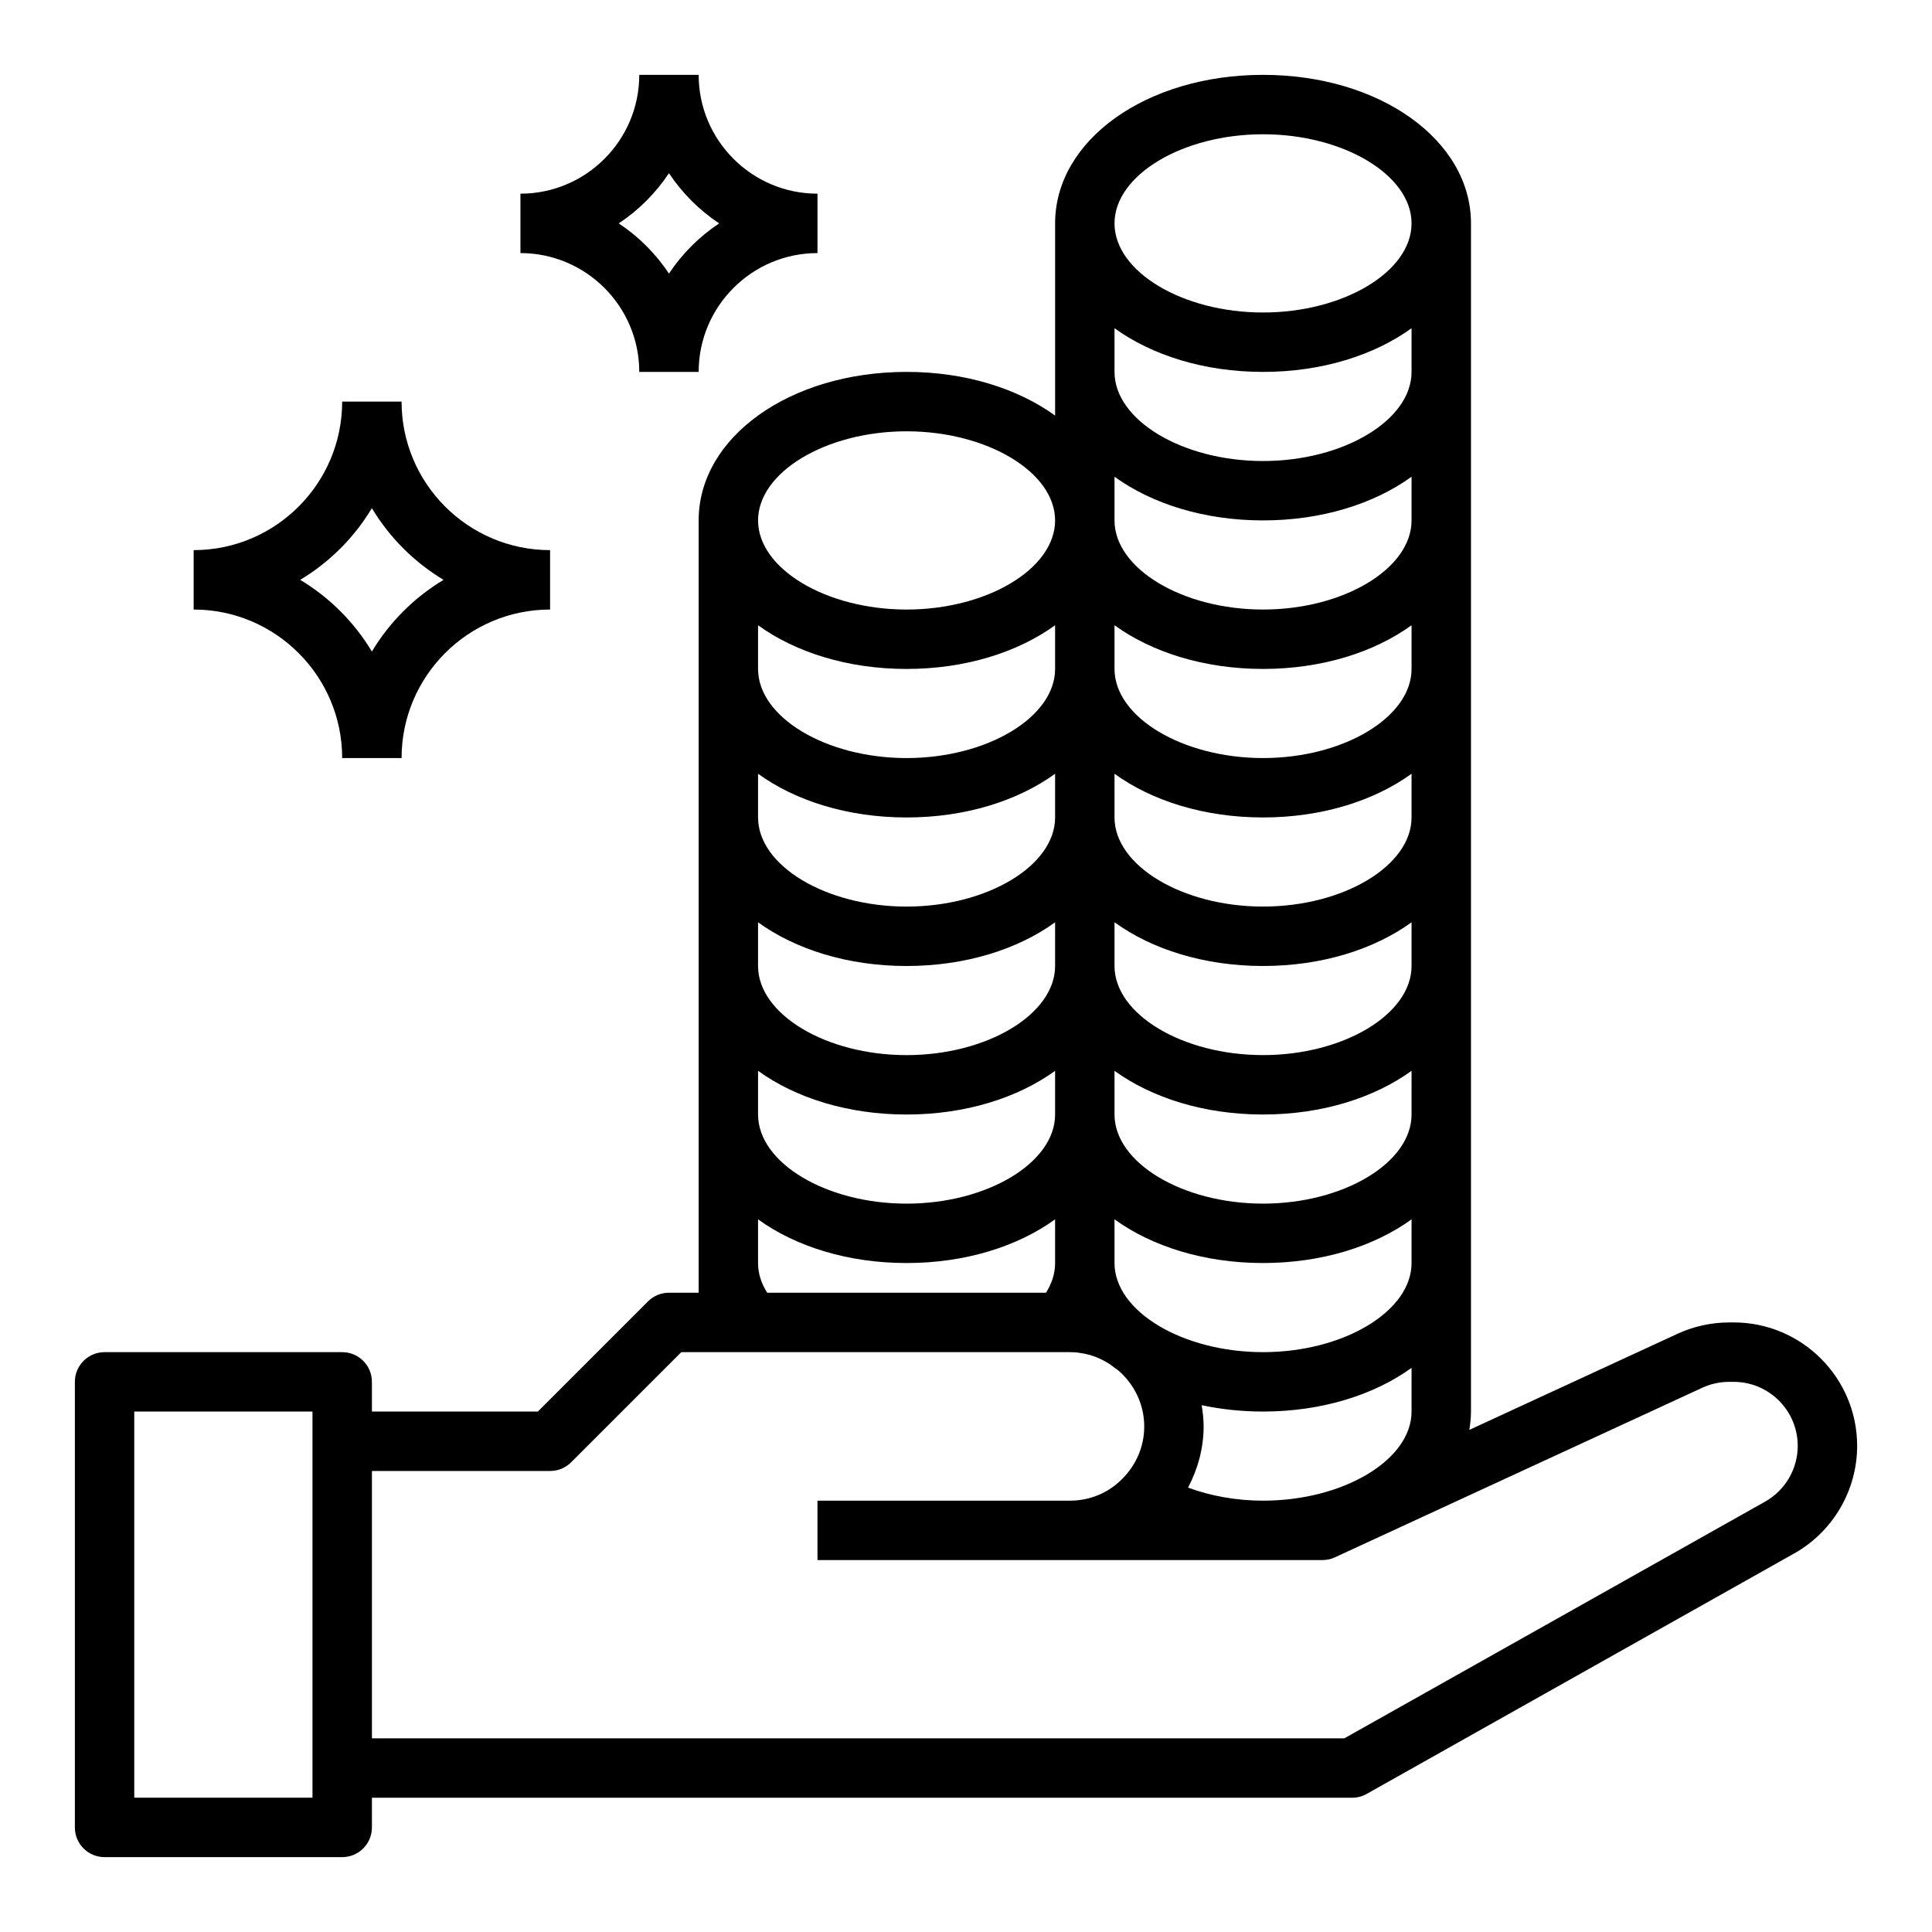
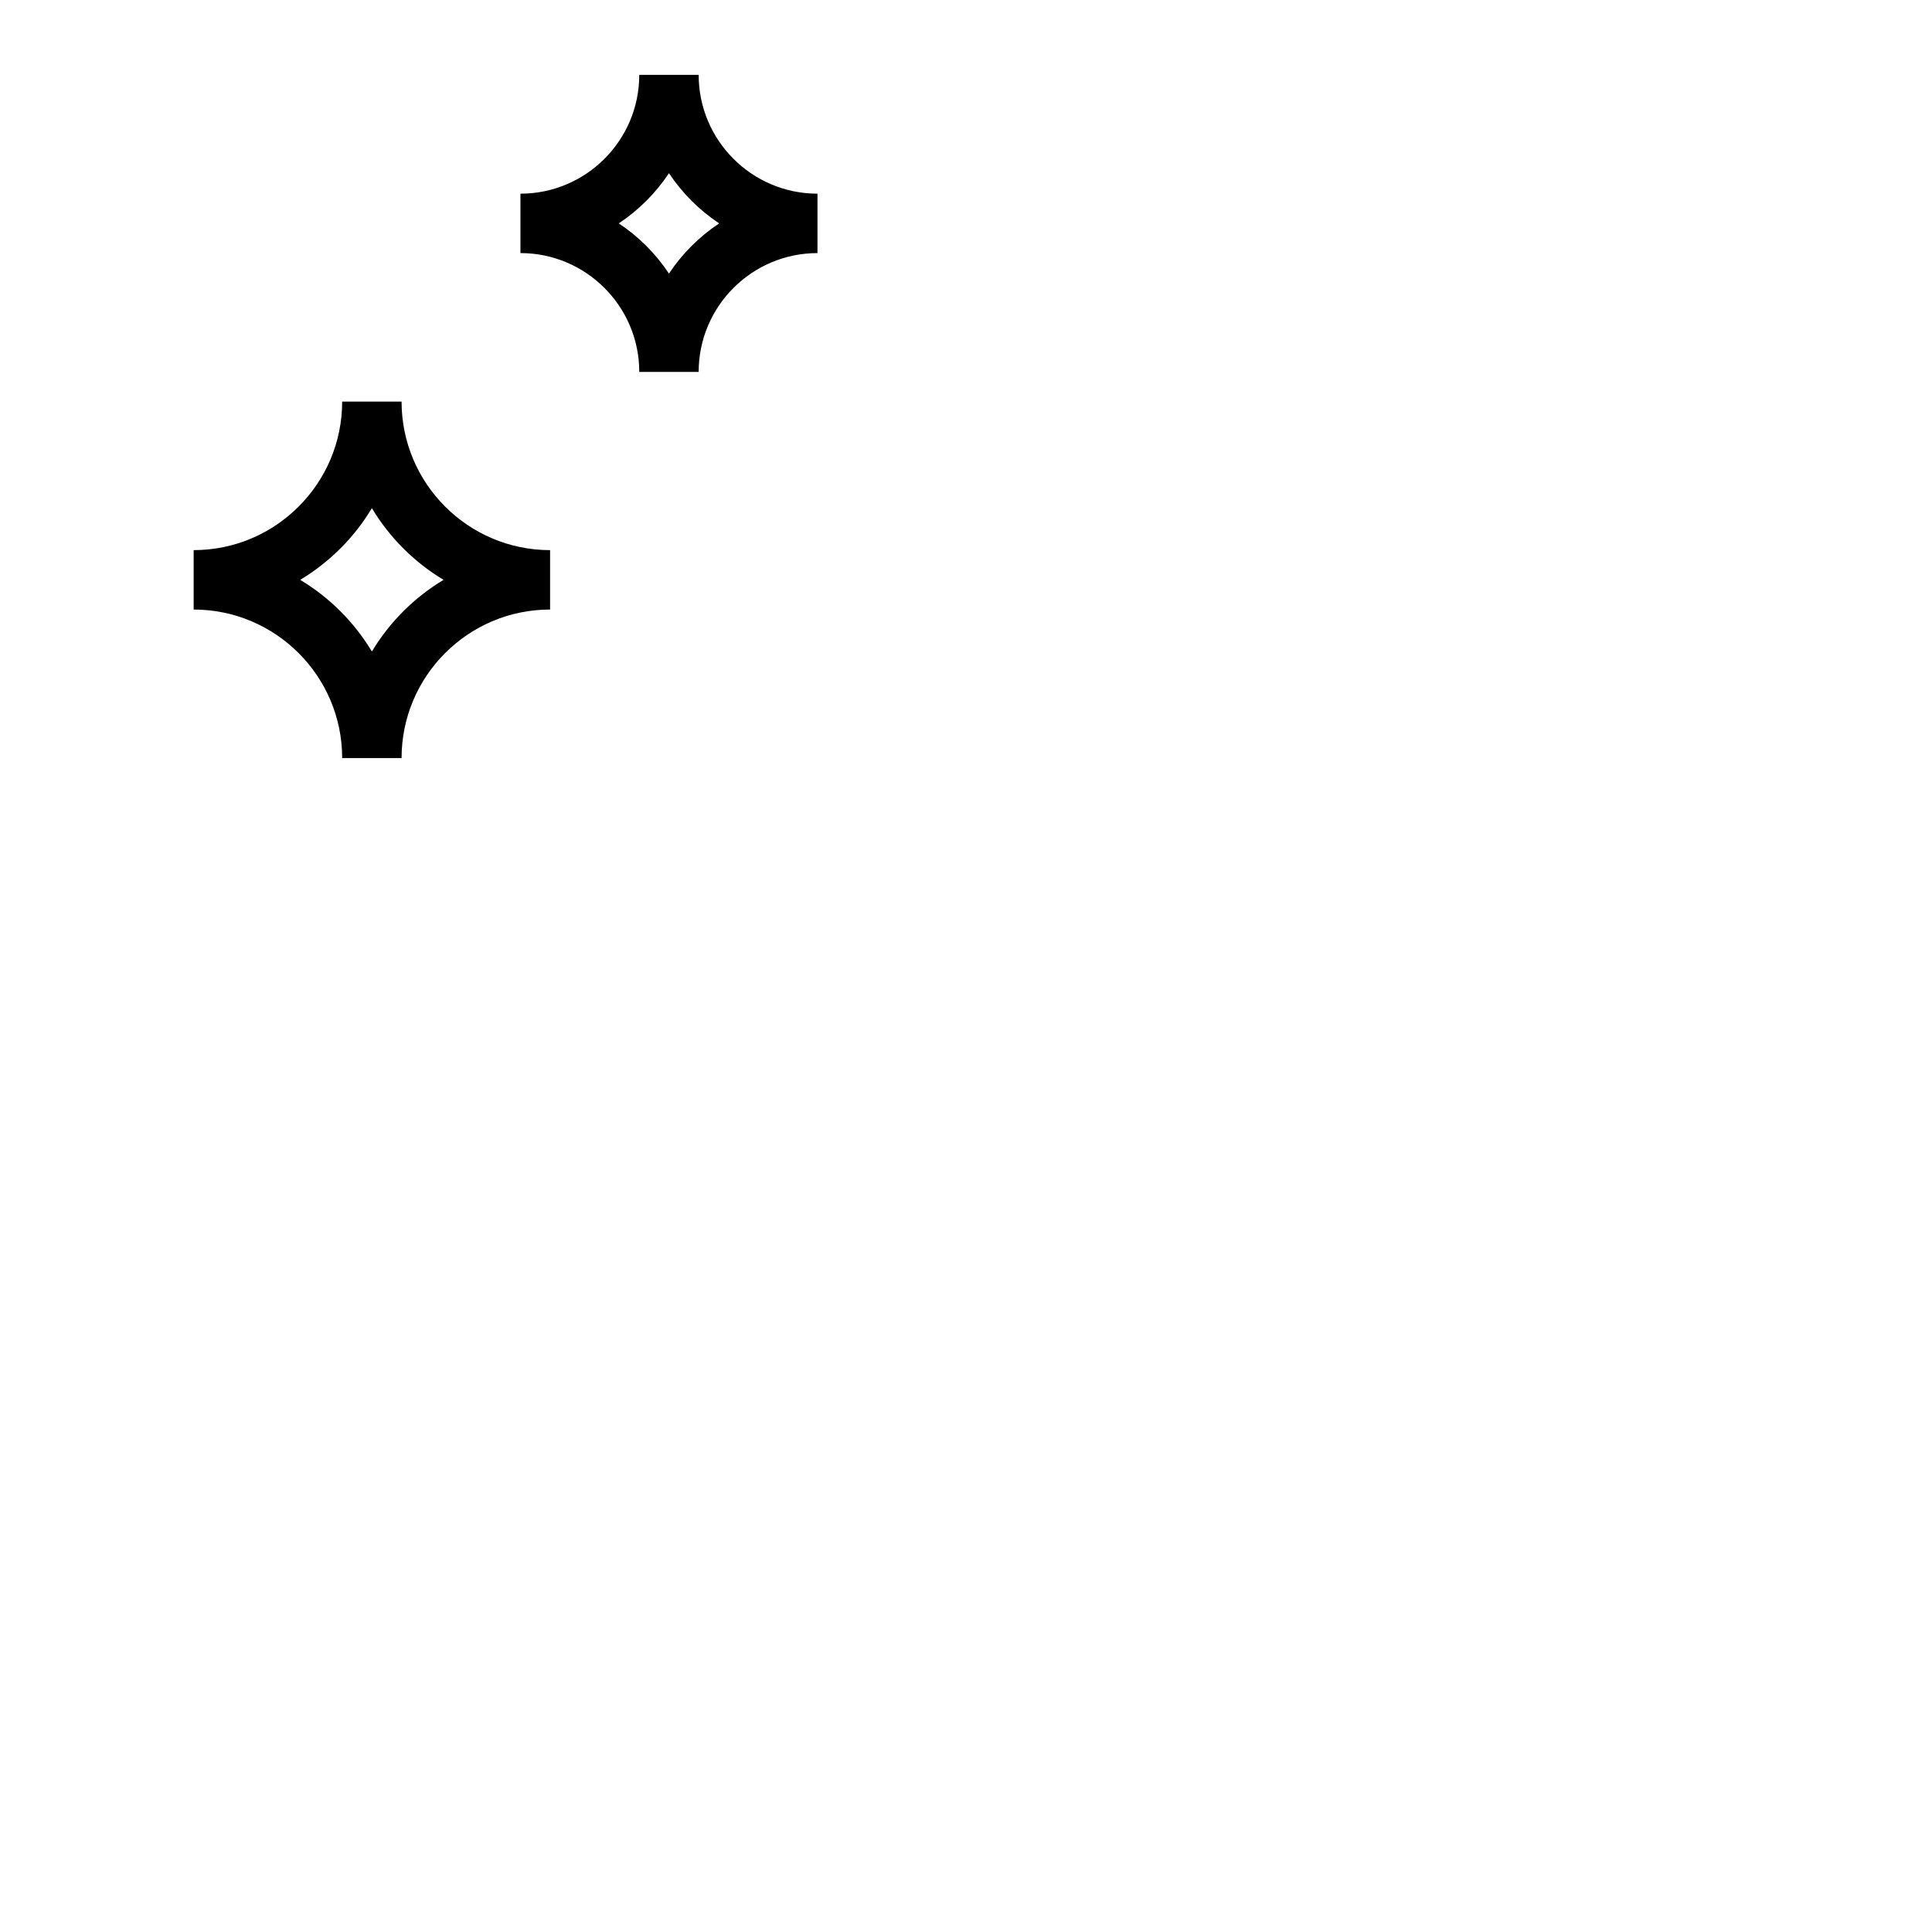
<svg xmlns="http://www.w3.org/2000/svg" fill="#000000" width="800px" height="800px" version="1.1" viewBox="144 144 512 512">
  <g>
-     <path d="m603.45 494.46h-1.188c-4.715 0-9.453 1.039-13.707 3.008l-55.168 25.465c0.254-1.598 0.438-3.203 0.438-4.856v-314.88c0-22.074-24.207-39.359-55.105-39.359s-55.105 17.285-55.105 39.359v50.938c-9.926-7.18-23.789-11.578-39.359-11.578-30.898 0-55.105 17.285-55.105 39.359v204.67h-7.871c-2.094 0-4.094 0.828-5.566 2.305l-29.18 29.188h-43.973v-7.871c0-4.352-3.519-7.871-7.871-7.871h-62.977c-4.352 0-7.871 3.519-7.871 7.871v118.08c0 4.352 3.519 7.871 7.871 7.871h62.977c4.352 0 7.871-3.519 7.871-7.871v-7.871h259.78c1.355 0 2.684-0.348 3.856-1.016l113.29-63.723c10.281-5.789 16.676-16.715 16.676-28.508 0-18.035-14.676-32.711-32.711-32.711zm-376.64 125.95h-47.23v-102.34h47.23zm232.04-82.176c2.598-4.973 4.125-10.453 4.125-16.223 0-1.914-0.219-3.777-0.52-5.621 5.121 1.086 10.578 1.684 16.262 1.684 15.57 0 29.434-4.402 39.359-11.578v11.578c0 12.801-18.027 23.617-39.359 23.617-7.117 0-13.895-1.254-19.867-3.457zm19.867-35.902c-21.332 0-39.359-10.816-39.359-23.617v-11.578c9.926 7.176 23.789 11.578 39.359 11.578s29.434-4.402 39.359-11.578v11.578c0 12.801-18.027 23.617-39.359 23.617zm0-39.359c-21.332 0-39.359-10.816-39.359-23.617v-11.578c9.926 7.176 23.789 11.578 39.359 11.578s29.434-4.402 39.359-11.578v11.578c0 12.801-18.027 23.617-39.359 23.617zm0-39.363c-21.332 0-39.359-10.816-39.359-23.617v-11.578c9.926 7.18 23.789 11.582 39.359 11.582s29.434-4.402 39.359-11.578v11.578c0 12.797-18.027 23.613-39.359 23.613zm0-39.359c-21.332 0-39.359-10.816-39.359-23.617v-11.578c9.926 7.18 23.789 11.578 39.359 11.578s29.434-4.402 39.359-11.578v11.578c0 12.801-18.027 23.617-39.359 23.617zm0-39.359c-21.332 0-39.359-10.816-39.359-23.617v-11.578c9.926 7.18 23.789 11.578 39.359 11.578s29.434-4.402 39.359-11.578v11.578c0 12.801-18.027 23.617-39.359 23.617zm0-39.359c-21.332 0-39.359-10.816-39.359-23.617v-11.578c9.926 7.18 23.789 11.578 39.359 11.578s29.434-4.402 39.359-11.578v11.578c0 12.801-18.027 23.617-39.359 23.617zm0-125.95c21.332 0 39.359 10.816 39.359 23.617s-18.027 23.617-39.359 23.617-39.359-10.816-39.359-23.617 18.027-23.617 39.359-23.617zm-39.359 51.395c9.926 7.18 23.789 11.582 39.359 11.582s29.434-4.402 39.359-11.578v11.578c0 12.801-18.027 23.617-39.359 23.617s-39.359-10.816-39.359-23.617zm-55.105 27.324c21.332 0 39.359 10.816 39.359 23.617s-18.027 23.617-39.359 23.617c-21.332 0-39.359-10.816-39.359-23.617s18.027-23.617 39.359-23.617zm-39.359 51.398c9.926 7.18 23.789 11.578 39.359 11.578 15.57 0 29.434-4.402 39.359-11.578v11.578c0 12.801-18.027 23.617-39.359 23.617-21.332 0-39.359-10.816-39.359-23.617zm0 39.359c9.926 7.18 23.789 11.578 39.359 11.578 15.57 0 29.434-4.402 39.359-11.578v11.578c0 12.801-18.027 23.617-39.359 23.617-21.332 0-39.359-10.816-39.359-23.617zm0 39.359c9.926 7.18 23.789 11.582 39.359 11.582 15.57 0 29.434-4.402 39.359-11.578v11.578c0 12.801-18.027 23.617-39.359 23.617-21.332 0-39.359-10.816-39.359-23.617zm0 39.359c9.926 7.18 23.789 11.582 39.359 11.582 15.57 0 29.434-4.402 39.359-11.578v11.578c0 12.801-18.027 23.617-39.359 23.617-21.332 0-39.359-10.816-39.359-23.617zm0 39.363c9.926 7.176 23.789 11.578 39.359 11.578 15.57 0 29.434-4.402 39.359-11.578v11.578c0 2.707-0.82 5.344-2.41 7.871h-73.895c-1.594-2.527-2.414-5.164-2.414-7.871zm266.87 74.812-111.49 62.719h-257.71v-70.848h47.23c2.094 0 4.094-0.828 5.566-2.305l29.184-29.184h103.01c0.836 0 1.684 0.031 2.824 0.234 2.867 0.41 5.488 1.496 7.801 3 0.715 0.551 1.441 1.102 2.203 1.621 4.191 3.637 6.852 8.965 6.852 14.824 0 5.211-2.031 10.109-5.848 13.926-3.652 3.707-8.566 5.754-13.832 5.754h-66.914v15.742h133.82c1.141 0 2.266-0.242 3.297-0.723l97.395-44.957c2.199-1.016 4.66-1.551 7.102-1.551h1.188c9.363 0 16.973 7.613 16.973 16.965 0 6.125-3.312 11.777-8.648 14.781z" />
    <path d="m195.32 289.79v15.742c21.703 0 39.359 17.656 39.359 39.359h15.742c0-21.703 17.656-39.359 39.359-39.359v-15.742c-21.703 0-39.359-17.656-39.359-39.359h-15.742c0.004 21.703-17.656 39.359-39.359 39.359zm47.234-11.121c4.676 7.793 11.211 14.32 18.996 18.996-7.793 4.676-14.32 11.211-18.996 18.996-4.676-7.793-11.211-14.32-18.996-18.996 7.785-4.68 14.32-11.211 18.996-18.996z" />
    <path d="m313.41 242.56h15.742c0-17.367 14.121-31.488 31.488-31.488v-15.746c-17.367 0-31.488-14.121-31.488-31.488h-15.742c0 17.367-14.121 31.488-31.488 31.488v15.742c17.367 0.004 31.488 14.125 31.488 31.492zm7.871-52.664c3.504 5.273 8.031 9.801 13.305 13.305-5.273 3.5-9.801 8.027-13.305 13.301-3.504-5.273-8.027-9.801-13.305-13.301 5.277-3.504 9.801-8.031 13.305-13.305z" />
  </g>
</svg>